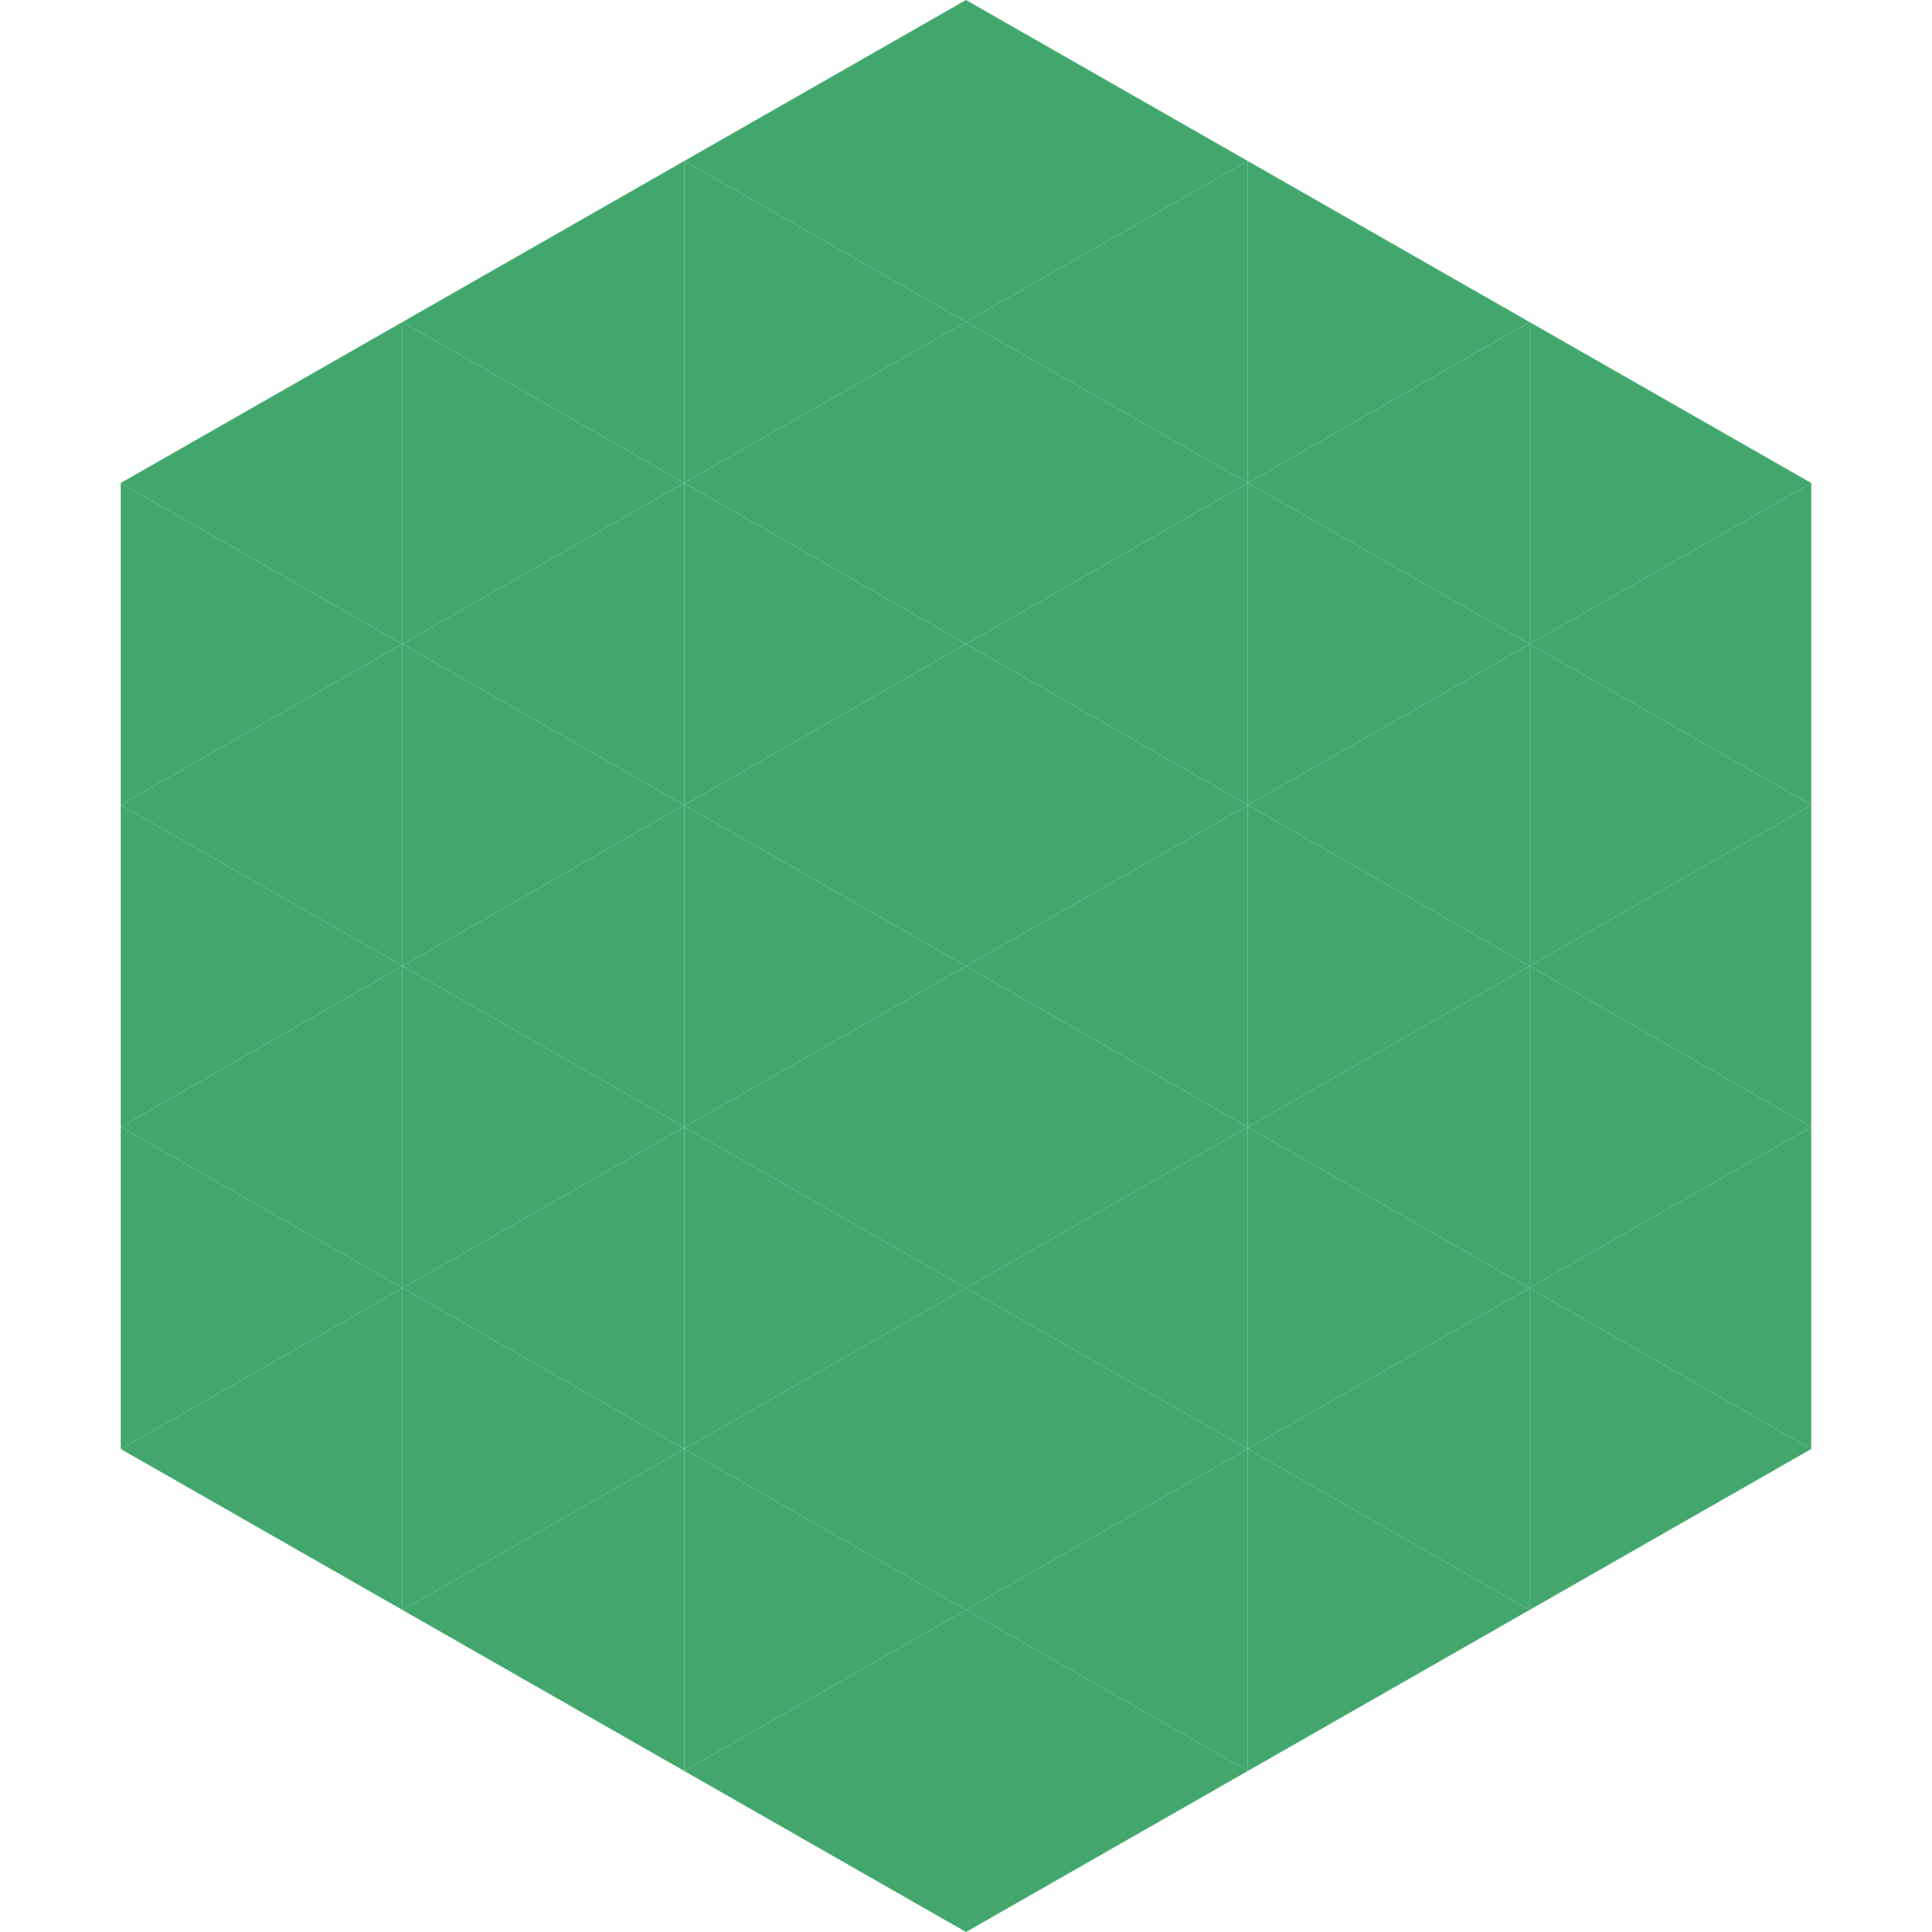
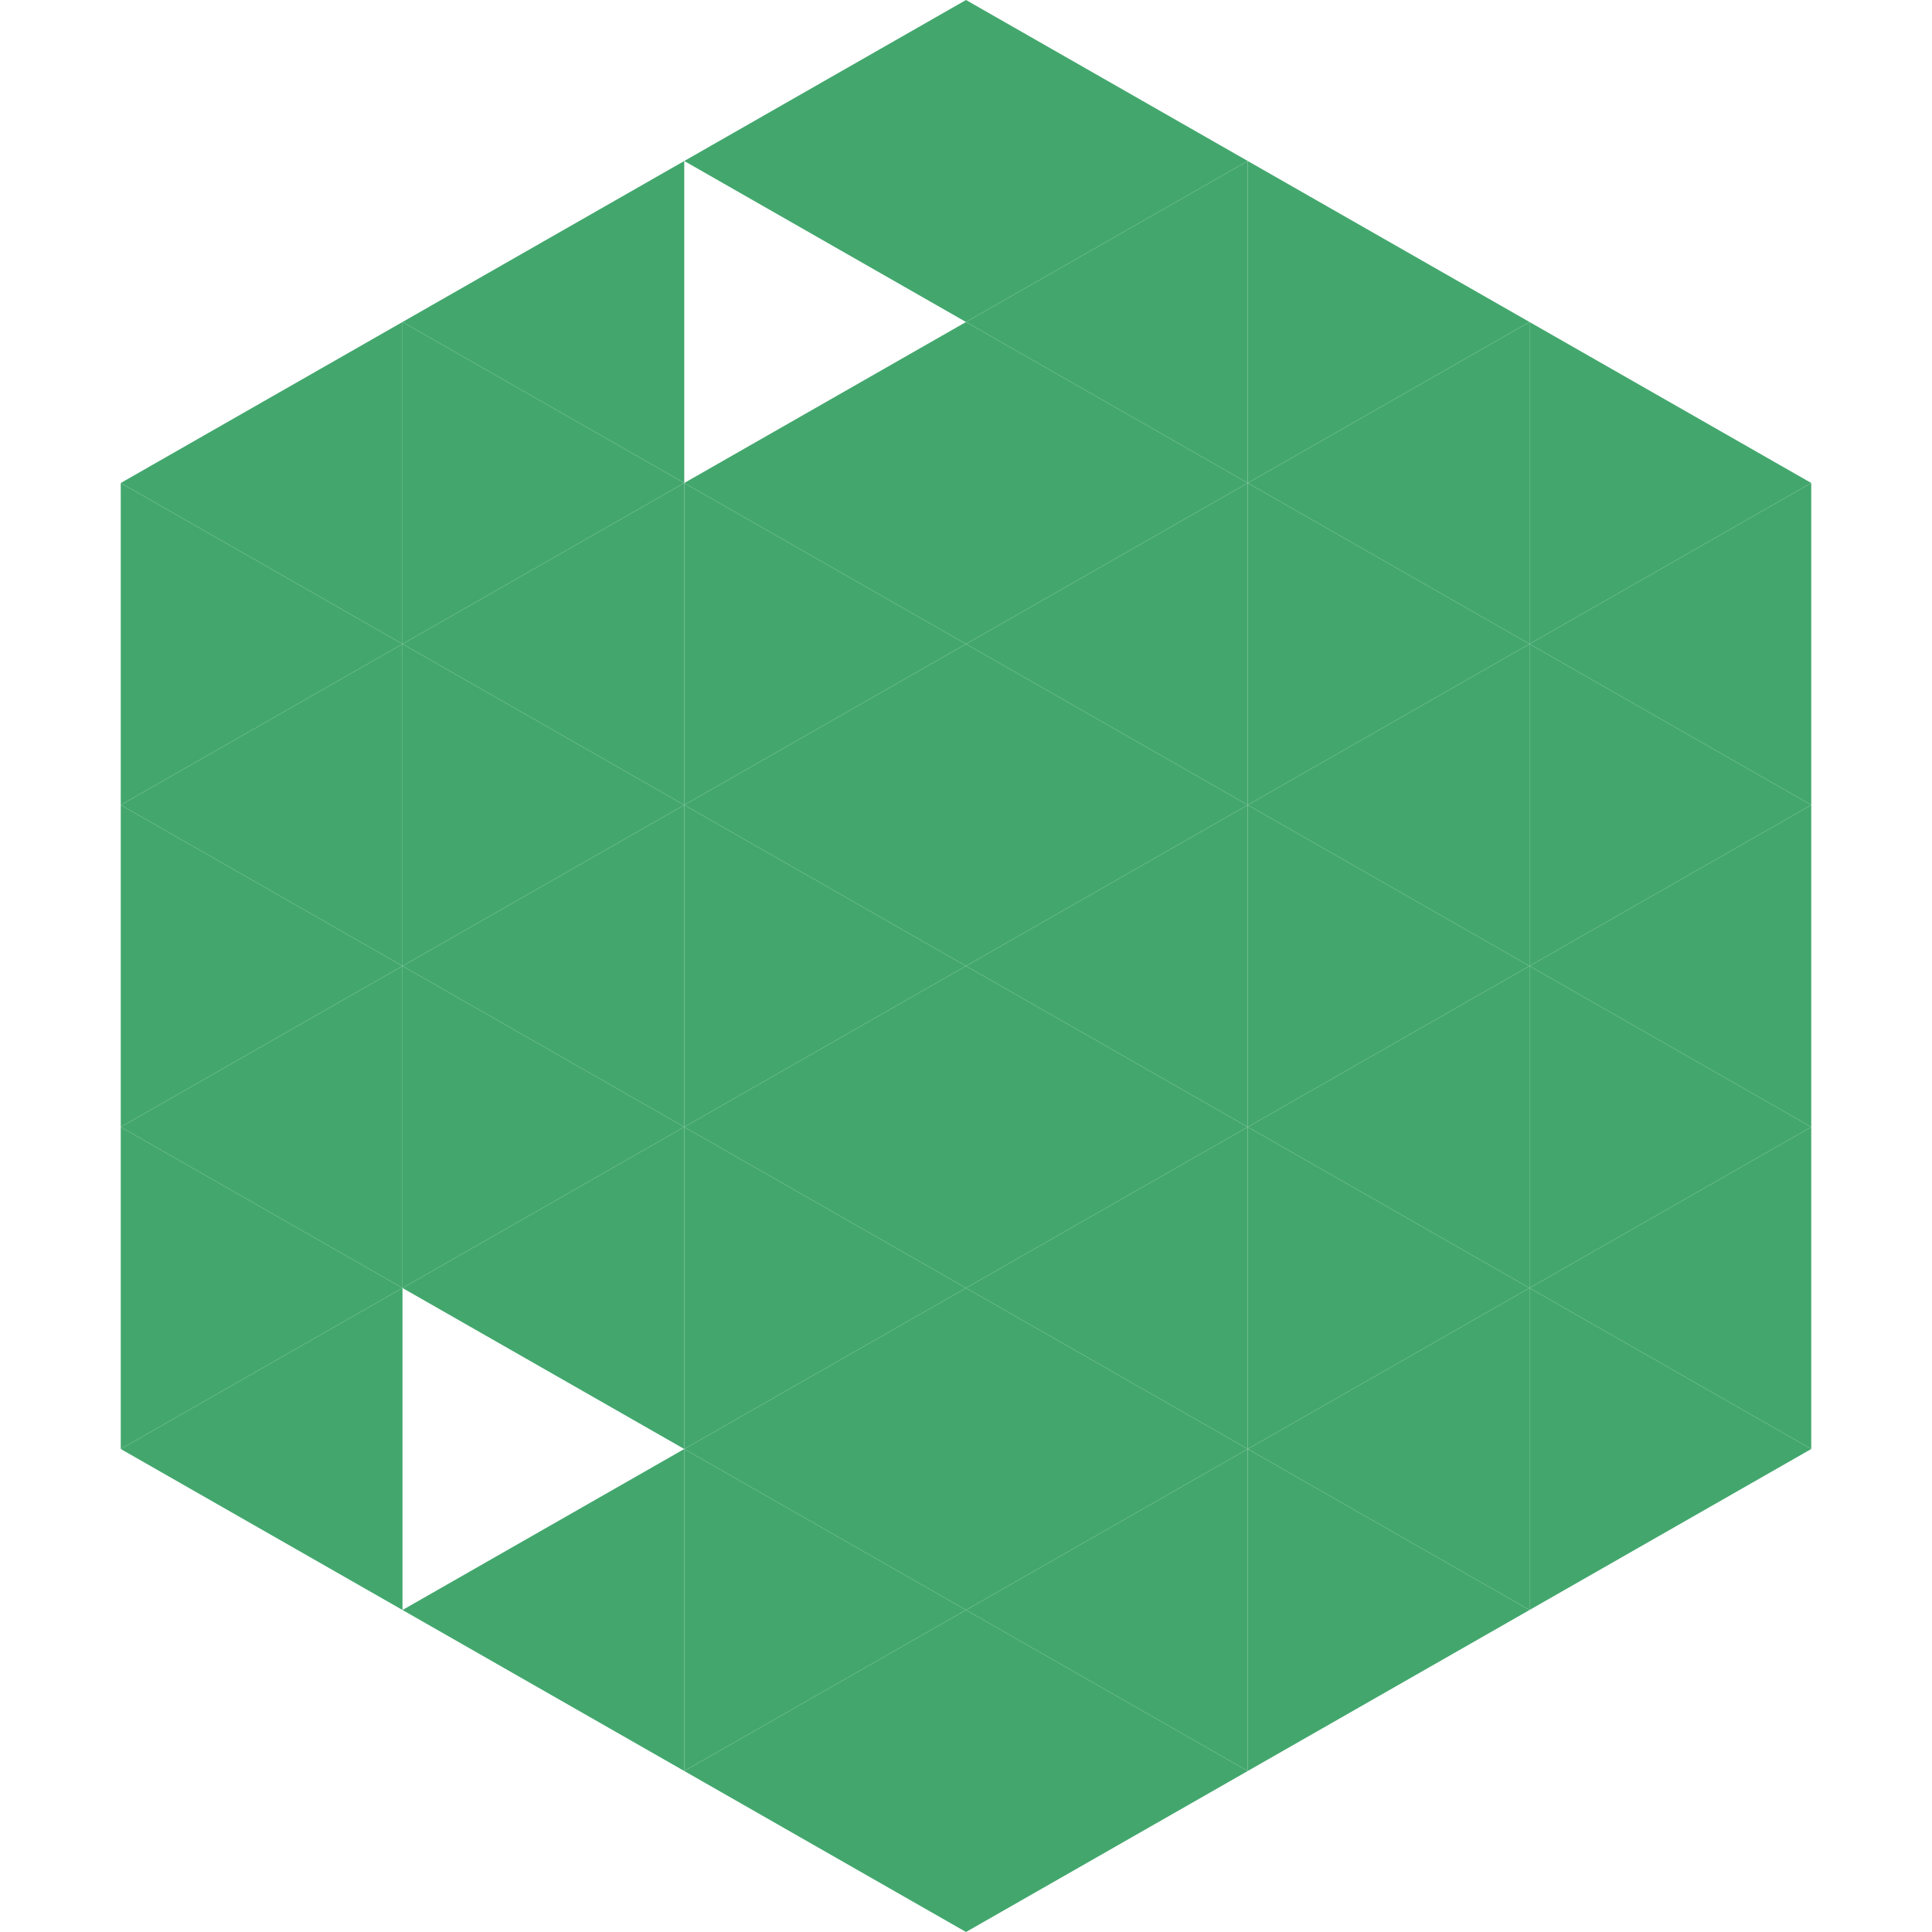
<svg xmlns="http://www.w3.org/2000/svg" width="240" height="240">
  <polygon points="50,40 15,60 50,80" style="fill:rgb(67,167,109)" />
  <polygon points="190,40 225,60 190,80" style="fill:rgb(67,167,109)" />
  <polygon points="15,60 50,80 15,100" style="fill:rgb(67,167,109)" />
  <polygon points="225,60 190,80 225,100" style="fill:rgb(67,167,109)" />
  <polygon points="50,80 15,100 50,120" style="fill:rgb(67,167,109)" />
  <polygon points="190,80 225,100 190,120" style="fill:rgb(67,167,109)" />
  <polygon points="15,100 50,120 15,140" style="fill:rgb(67,167,109)" />
  <polygon points="225,100 190,120 225,140" style="fill:rgb(67,167,109)" />
  <polygon points="50,120 15,140 50,160" style="fill:rgb(67,167,109)" />
  <polygon points="190,120 225,140 190,160" style="fill:rgb(67,167,109)" />
  <polygon points="15,140 50,160 15,180" style="fill:rgb(67,167,109)" />
  <polygon points="225,140 190,160 225,180" style="fill:rgb(67,167,109)" />
  <polygon points="50,160 15,180 50,200" style="fill:rgb(67,167,109)" />
  <polygon points="190,160 225,180 190,200" style="fill:rgb(67,167,109)" />
  <polygon points="15,180 50,200 15,220" style="fill:rgb(255,255,255); fill-opacity:0" />
  <polygon points="225,180 190,200 225,220" style="fill:rgb(255,255,255); fill-opacity:0" />
  <polygon points="50,0 85,20 50,40" style="fill:rgb(255,255,255); fill-opacity:0" />
  <polygon points="190,0 155,20 190,40" style="fill:rgb(255,255,255); fill-opacity:0" />
  <polygon points="85,20 50,40 85,60" style="fill:rgb(67,167,109)" />
  <polygon points="155,20 190,40 155,60" style="fill:rgb(67,167,109)" />
  <polygon points="50,40 85,60 50,80" style="fill:rgb(67,167,109)" />
  <polygon points="190,40 155,60 190,80" style="fill:rgb(67,167,109)" />
  <polygon points="85,60 50,80 85,100" style="fill:rgb(67,167,109)" />
  <polygon points="155,60 190,80 155,100" style="fill:rgb(67,167,109)" />
  <polygon points="50,80 85,100 50,120" style="fill:rgb(67,167,109)" />
  <polygon points="190,80 155,100 190,120" style="fill:rgb(67,167,109)" />
  <polygon points="85,100 50,120 85,140" style="fill:rgb(67,167,109)" />
  <polygon points="155,100 190,120 155,140" style="fill:rgb(67,167,109)" />
  <polygon points="50,120 85,140 50,160" style="fill:rgb(67,167,109)" />
  <polygon points="190,120 155,140 190,160" style="fill:rgb(67,167,109)" />
  <polygon points="85,140 50,160 85,180" style="fill:rgb(67,167,109)" />
  <polygon points="155,140 190,160 155,180" style="fill:rgb(67,167,109)" />
-   <polygon points="50,160 85,180 50,200" style="fill:rgb(67,167,109)" />
  <polygon points="190,160 155,180 190,200" style="fill:rgb(67,167,109)" />
  <polygon points="85,180 50,200 85,220" style="fill:rgb(67,167,109)" />
  <polygon points="155,180 190,200 155,220" style="fill:rgb(67,167,109)" />
  <polygon points="120,0 85,20 120,40" style="fill:rgb(67,167,109)" />
  <polygon points="120,0 155,20 120,40" style="fill:rgb(67,167,109)" />
-   <polygon points="85,20 120,40 85,60" style="fill:rgb(67,167,109)" />
  <polygon points="155,20 120,40 155,60" style="fill:rgb(67,167,109)" />
  <polygon points="120,40 85,60 120,80" style="fill:rgb(67,167,109)" />
  <polygon points="120,40 155,60 120,80" style="fill:rgb(67,167,109)" />
  <polygon points="85,60 120,80 85,100" style="fill:rgb(67,167,109)" />
  <polygon points="155,60 120,80 155,100" style="fill:rgb(67,167,109)" />
  <polygon points="120,80 85,100 120,120" style="fill:rgb(67,167,109)" />
  <polygon points="120,80 155,100 120,120" style="fill:rgb(67,167,109)" />
  <polygon points="85,100 120,120 85,140" style="fill:rgb(67,167,109)" />
  <polygon points="155,100 120,120 155,140" style="fill:rgb(67,167,109)" />
  <polygon points="120,120 85,140 120,160" style="fill:rgb(67,167,109)" />
  <polygon points="120,120 155,140 120,160" style="fill:rgb(67,167,109)" />
  <polygon points="85,140 120,160 85,180" style="fill:rgb(67,167,109)" />
  <polygon points="155,140 120,160 155,180" style="fill:rgb(67,167,109)" />
  <polygon points="120,160 85,180 120,200" style="fill:rgb(67,167,109)" />
  <polygon points="120,160 155,180 120,200" style="fill:rgb(67,167,109)" />
  <polygon points="85,180 120,200 85,220" style="fill:rgb(67,167,109)" />
  <polygon points="155,180 120,200 155,220" style="fill:rgb(67,167,109)" />
  <polygon points="120,200 85,220 120,240" style="fill:rgb(67,167,109)" />
  <polygon points="120,200 155,220 120,240" style="fill:rgb(67,167,109)" />
  <polygon points="85,220 120,240 85,260" style="fill:rgb(255,255,255); fill-opacity:0" />
  <polygon points="155,220 120,240 155,260" style="fill:rgb(255,255,255); fill-opacity:0" />
</svg>